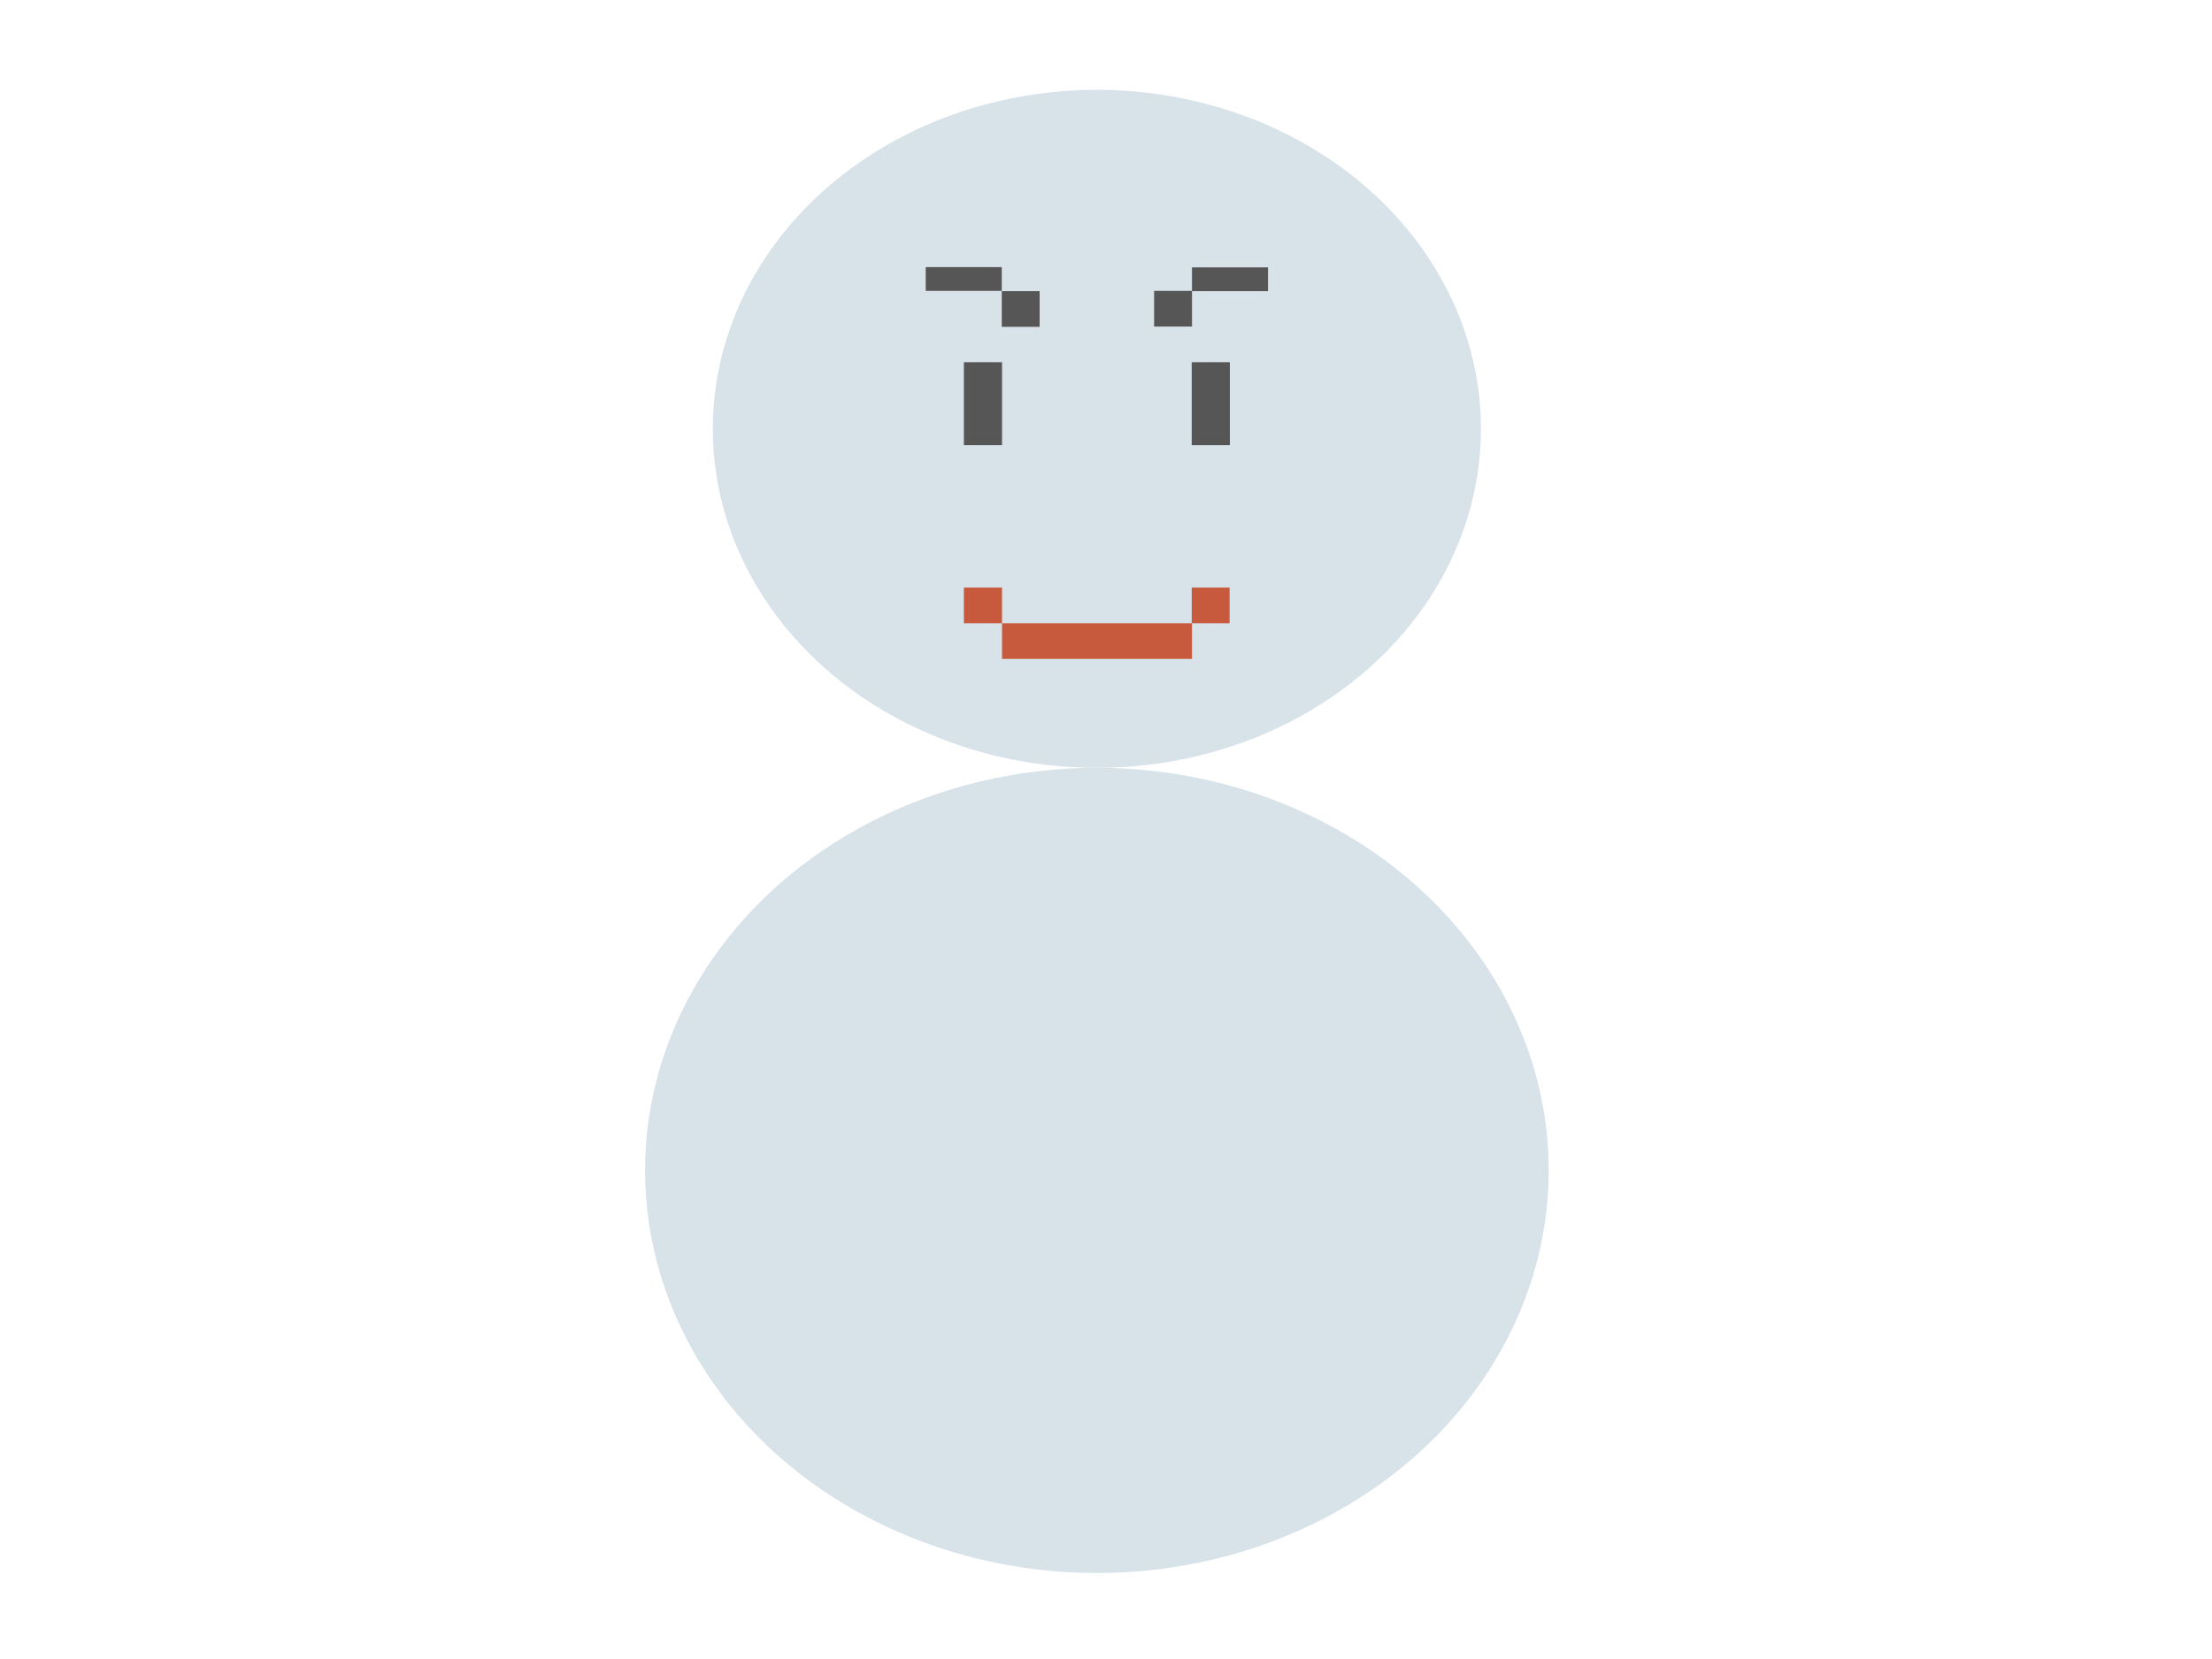
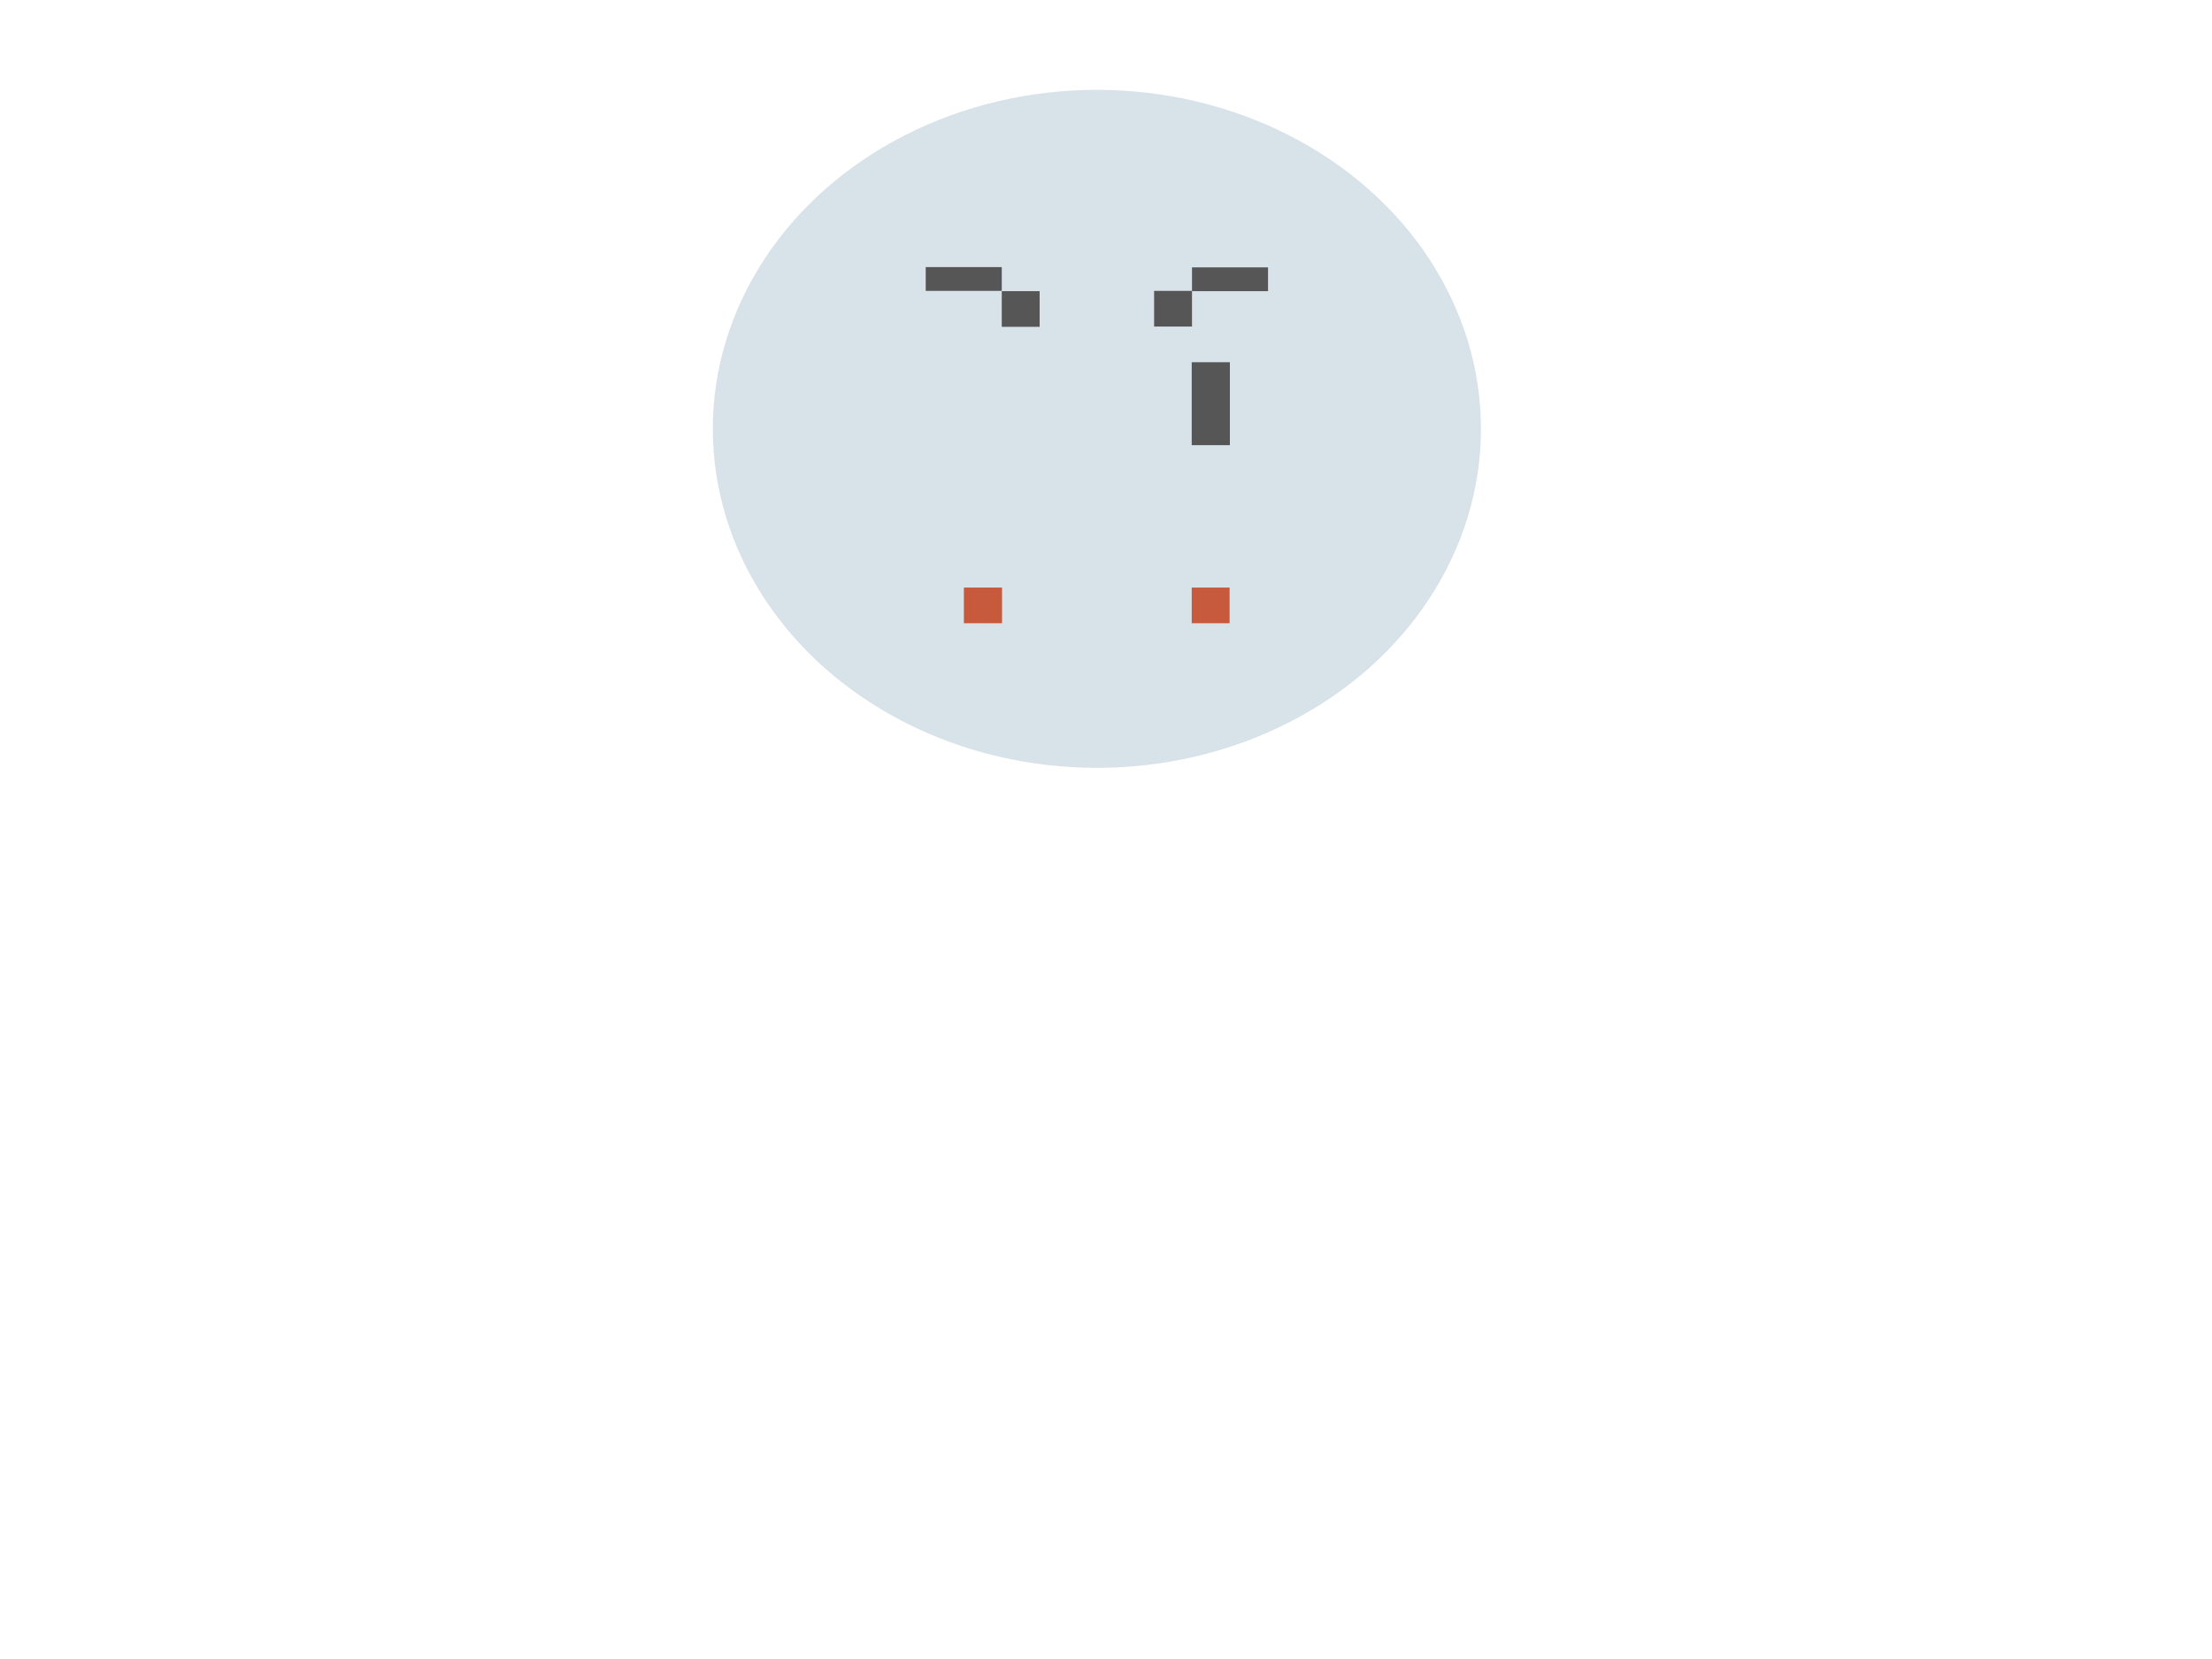
<svg xmlns="http://www.w3.org/2000/svg" id="アイコン" viewBox="0 0 80 60">
  <defs>
    <style>.cls-1{fill:#d7e2e9;}.cls-2{fill:#575656;}.cls-3{fill:#c75a3c;}</style>
  </defs>
-   <ellipse class="cls-1" cx="39.67" cy="42.33" rx="16.34" ry="14.56" />
  <ellipse class="cls-1" cx="39.67" cy="15.51" rx="13.89" ry="12.26" />
-   <rect class="cls-2" x="34.86" y="13.1" width="1.38" height="3" />
  <rect class="cls-2" x="43.1" y="13.1" width="1.38" height="3" />
  <rect class="cls-2" x="33.48" y="9.66" width="2.75" height="0.86" />
  <rect class="cls-2" x="36.23" y="10.53" width="1.37" height="1.29" />
  <rect class="cls-2" x="43.1" y="9.66" width="2.75" height="0.86" transform="translate(88.96 20.19) rotate(-180)" />
  <rect class="cls-2" x="41.73" y="10.53" width="1.37" height="1.29" transform="translate(84.84 22.34) rotate(-180)" />
  <rect class="cls-3" x="34.86" y="21.25" width="1.38" height="1.29" />
-   <rect class="cls-3" x="36.24" y="22.54" width="6.87" height="1.29" />
  <rect class="cls-3" x="43.1" y="21.25" width="1.37" height="1.29" />
</svg>